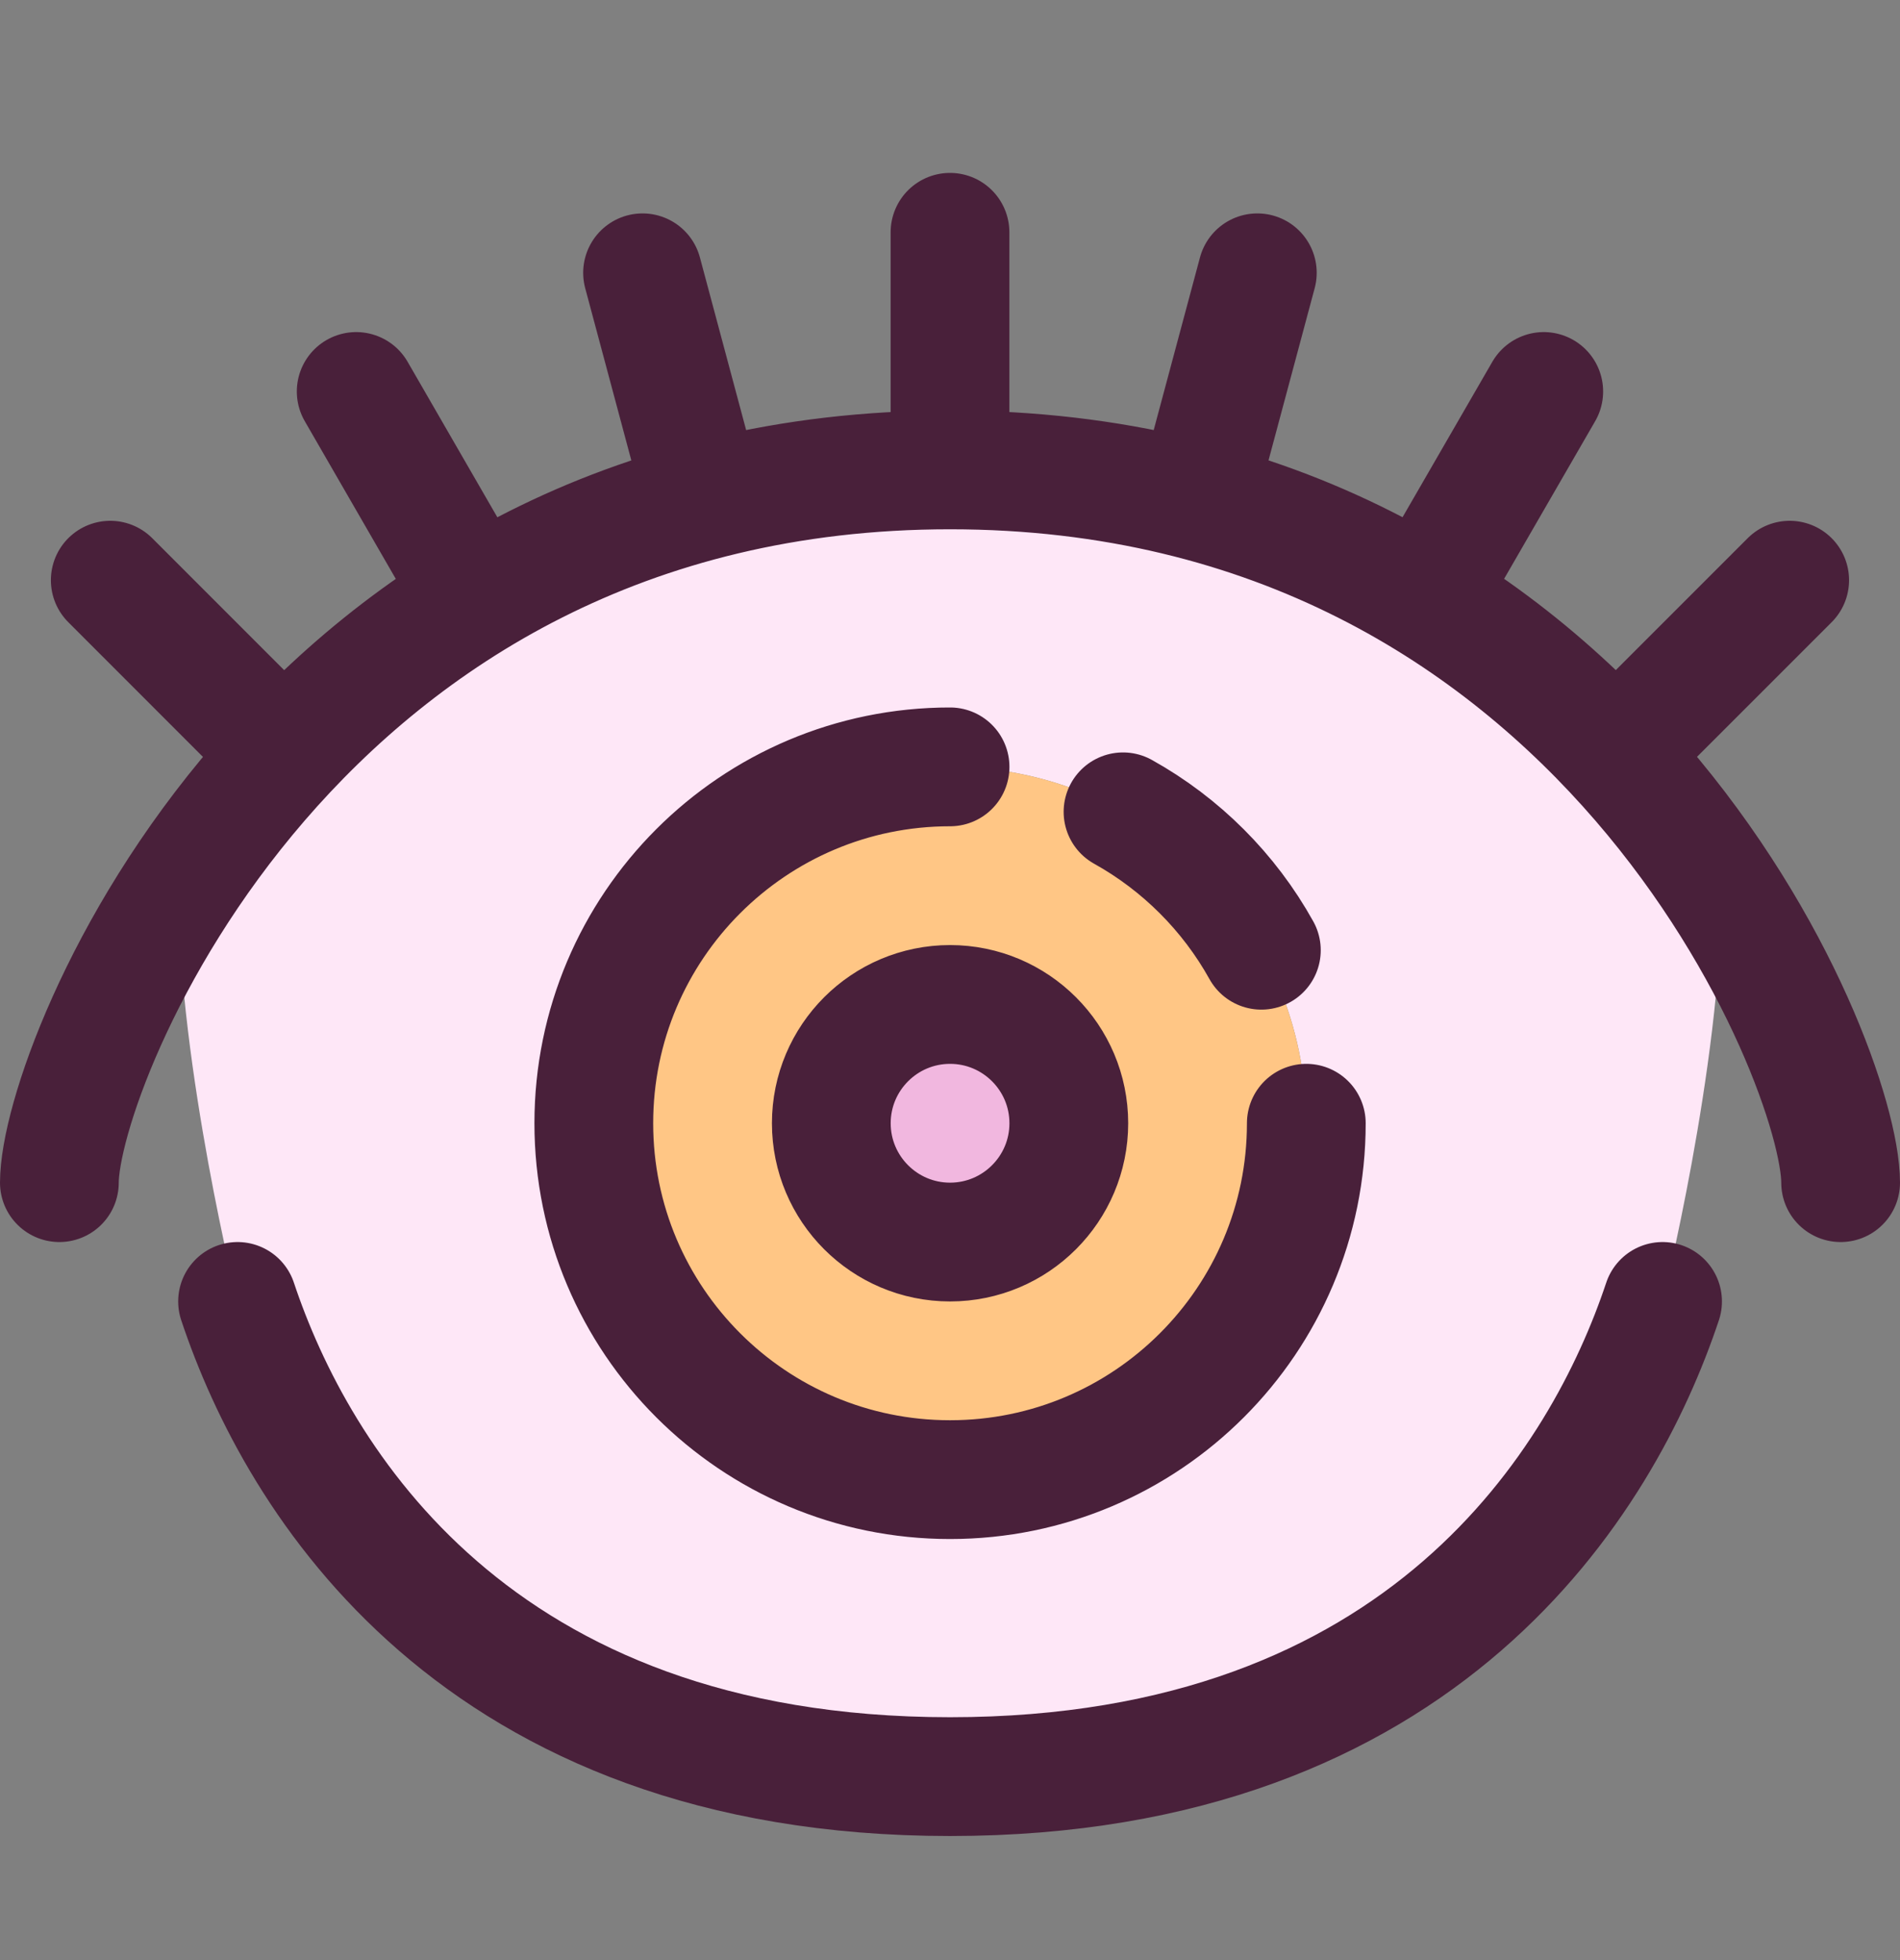
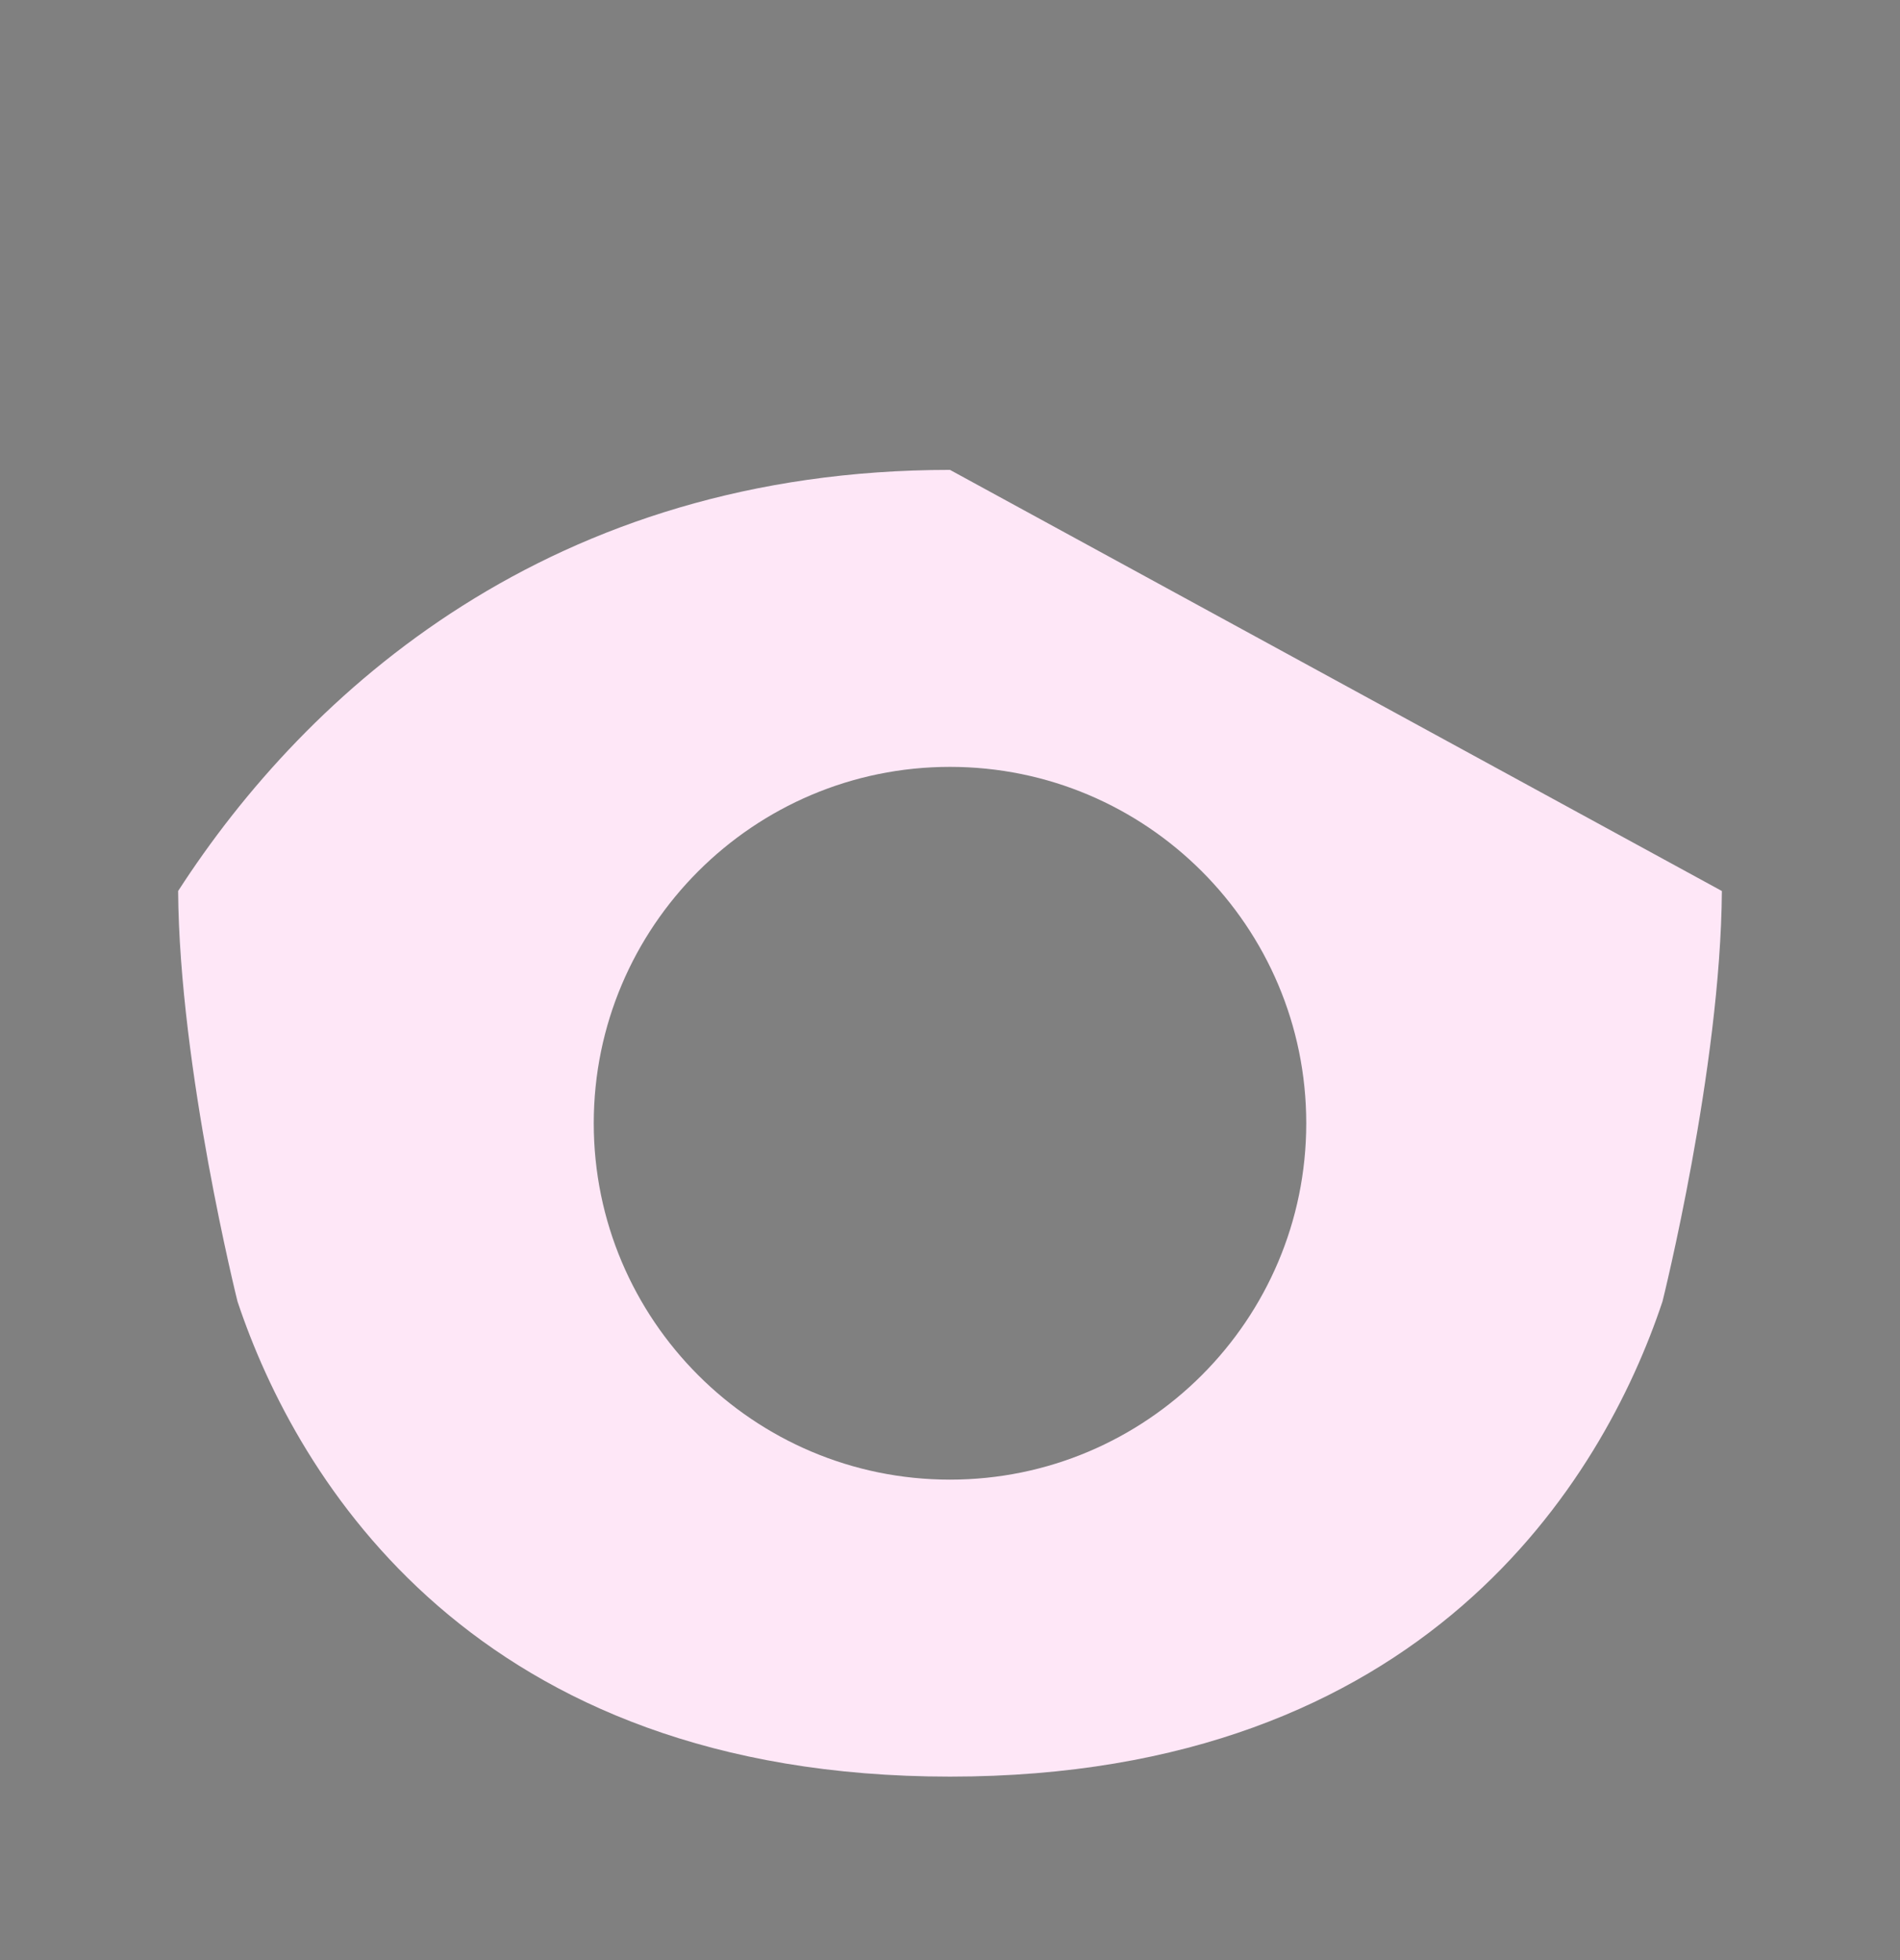
<svg xmlns="http://www.w3.org/2000/svg" width="32" height="33" viewBox="0 0 32 33" fill="none">
  <rect x="0" y="0" width="32" height="33" fill="#808080" stroke="none" />
-   <path d="M22 18.911C22 15.601 19.31 12.911 16 12.911C12.69 12.911 10 15.601 10 18.911C10 22.221 12.69 24.911 16 24.911C19.31 24.911 22 22.221 22 18.911ZM29 15.001C28.98 17.991 28 21.911 28 21.911C27 24.911 24 29.911 16 29.911C8 29.911 5 24.911 4 21.911C4 21.911 3.02 17.991 3 15.001C5.17 11.641 9.28 7.911 16 7.911C22.72 7.911 26.83 11.641 29 15.001Z" fill="#FEE7F7" />
-   <path d="M16 12.911C19.31 12.911 22 15.601 22 18.911C22 22.221 19.31 24.911 16 24.911C12.69 24.911 10 22.221 10 18.911C10 15.601 12.69 12.911 16 12.911Z" fill="#FFC685" />
-   <path d="M16 16.911C17.11 16.911 18 17.811 18 18.911C18 20.011 17.11 20.911 16 20.911C14.9 20.911 14 20.011 14 18.911C14 17.811 14.9 16.911 16 16.911Z" fill="#F1B7DF" />
-   <path d="M4.001 21.911C5.001 24.911 8.001 29.911 16.001 29.911C24.001 29.911 27.001 24.911 28.001 21.911M31 19.911C31 17.911 27.001 7.911 16 7.911M16 7.911C5.001 7.911 1 17.911 1 19.911M16 7.911V3.911M21.176 4.593L20.176 8.322M26 6.591L23.999 10.054M30.142 9.768L27.314 12.595M10.822 4.593L11.821 8.322M5.999 6.591L7.999 10.055M1.857 9.768L4.685 12.596M16.001 12.911C12.688 12.911 10.001 15.598 10.001 18.911C10.001 22.224 12.688 24.911 16.001 24.911C19.314 24.911 22.001 22.224 22.001 18.911M21.244 15.998C20.7 15.02 19.891 14.212 18.914 13.668M18.001 18.911C18.001 17.807 17.105 16.911 16.001 16.911C14.897 16.911 14.001 17.807 14.001 18.911C14.001 20.015 14.897 20.911 16.001 20.911C17.105 20.911 18.001 20.015 18.001 18.911Z" stroke="#49203A" stroke-width="2" stroke-linecap="round" stroke-linejoin="round" />
+   <path d="M22 18.911C22 15.601 19.31 12.911 16 12.911C12.69 12.911 10 15.601 10 18.911C10 22.221 12.69 24.911 16 24.911C19.31 24.911 22 22.221 22 18.911ZM29 15.001C28.98 17.991 28 21.911 28 21.911C27 24.911 24 29.911 16 29.911C8 29.911 5 24.911 4 21.911C4 21.911 3.02 17.991 3 15.001C5.17 11.641 9.28 7.911 16 7.911Z" fill="#FEE7F7" />
</svg>